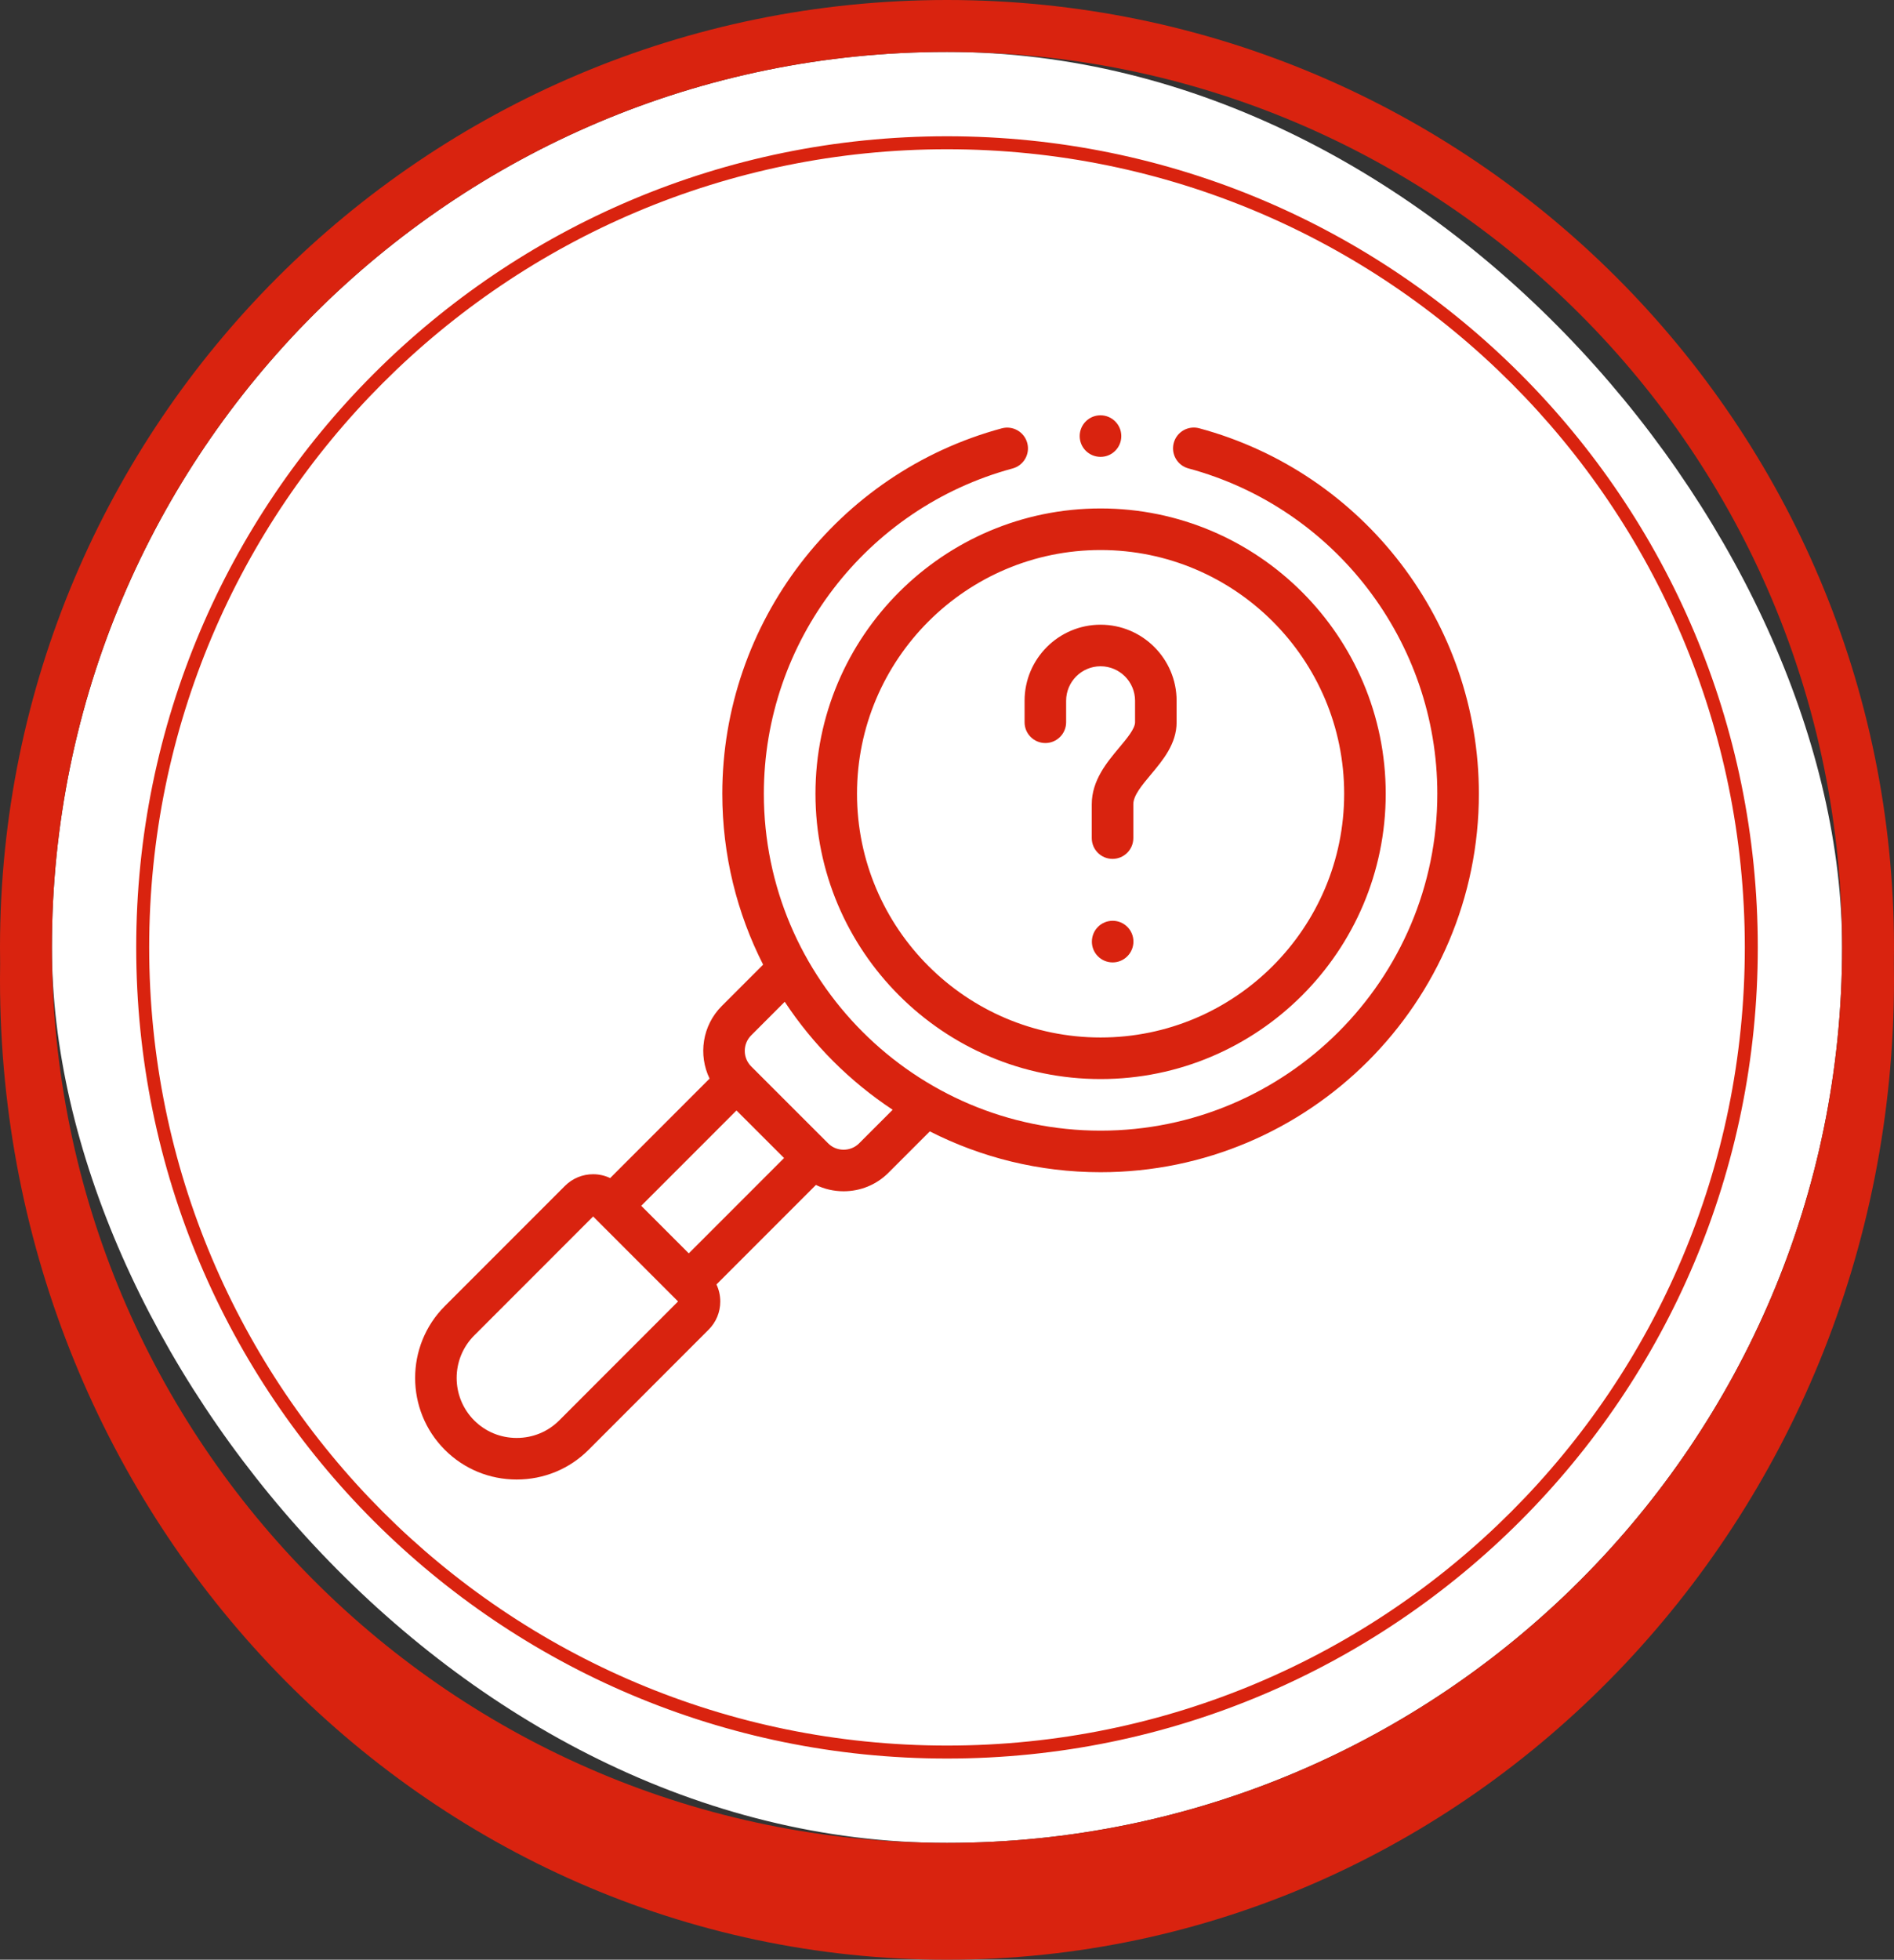
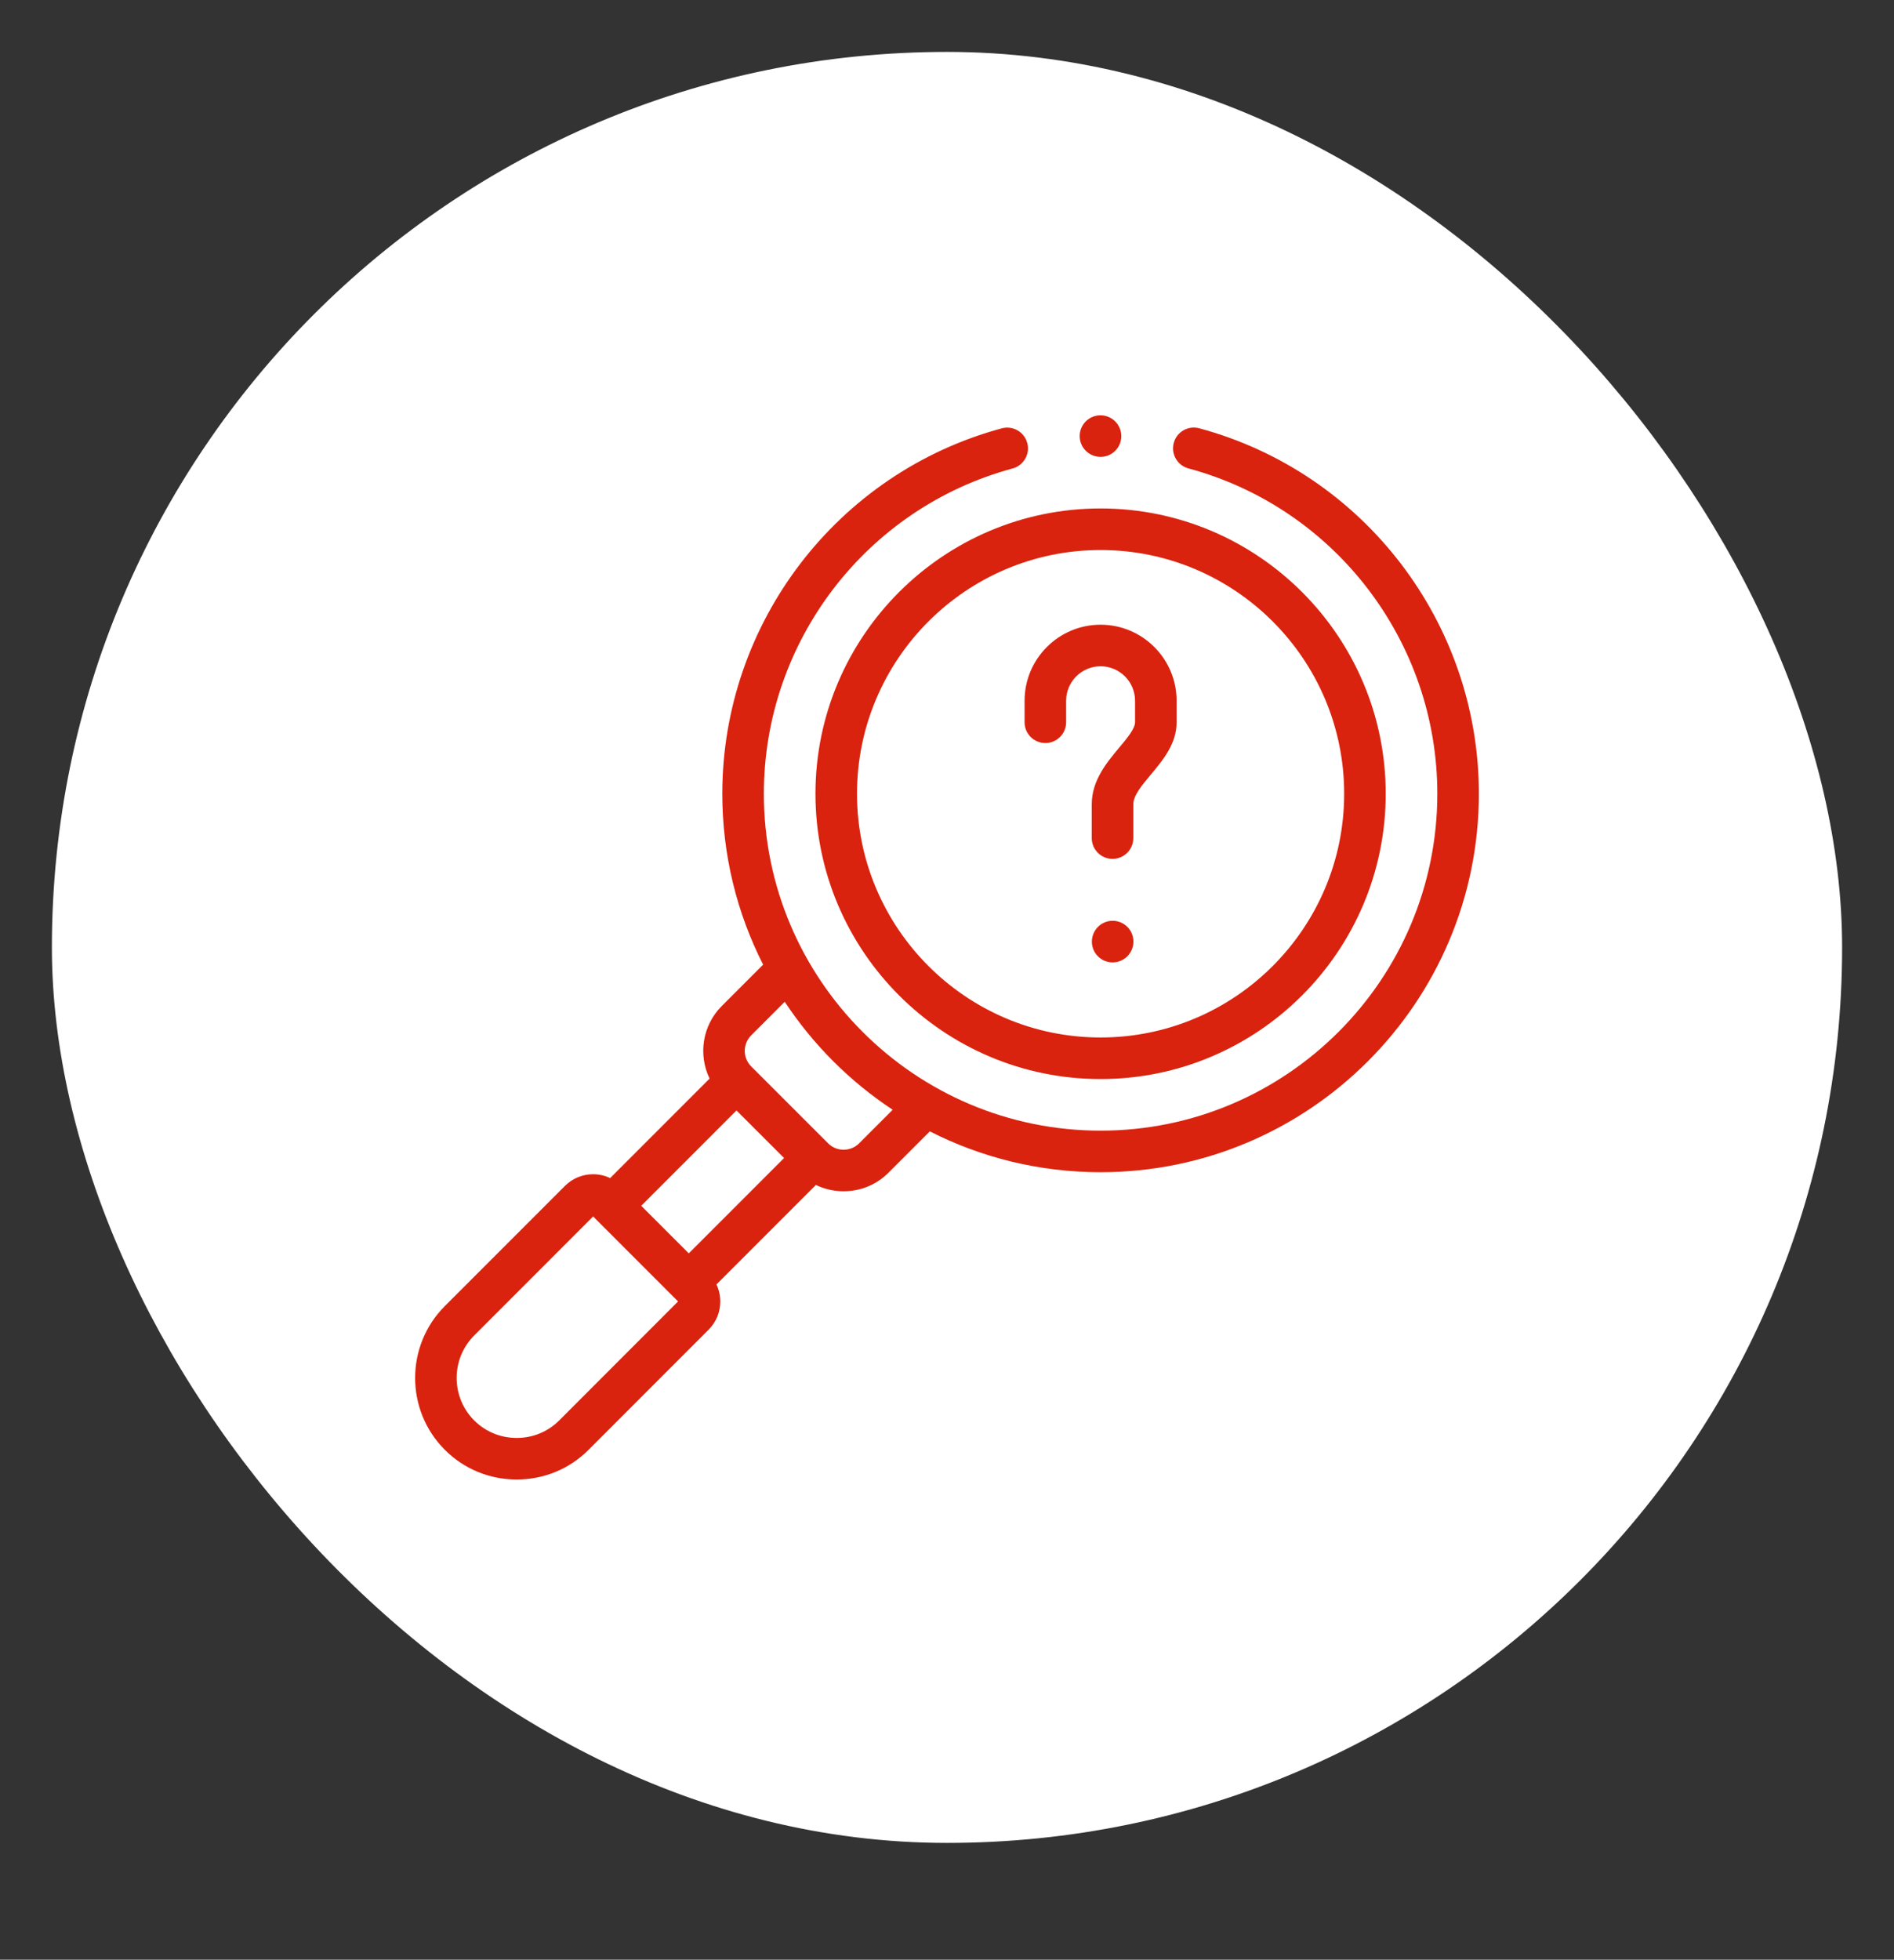
<svg xmlns="http://www.w3.org/2000/svg" width="146px" height="151px" viewBox="0 0 146 151" version="1.1">
  <rect x="0" y="0" width="146" height="151" fill="#333333" stroke="none" />
  <title>cerchio_lente_ingrandomento</title>
  <g id="cerchio_lente_ingrandomento" stroke="none" stroke-width="1" fill="none" fill-rule="evenodd">
    <rect id="Rectangle" fill="#FFFFFF" x="4" y="4" width="138" height="138" rx="69" />
-     <path d="M73,0 C113.317,0 146,32.683 146,73 C146,73.411 145.997,73.82 145.99,74.229 C145.997,74.652 146,75.076 146,75.5 C146,117.197 113.317,151 73,151 C32.683,151 0,117.197 0,75.5 C0,75.076 0.003,74.652 0.01,74.229 C0.003,73.82 0,73.411 0,73 C0,32.683 32.683,0 73,0 Z M73,4 C34.892,4 4,34.892 4,73 C4,111.108 34.892,142 73,142 C111.108,142 142,111.108 142,73 C142,34.892 111.108,4 73,4 Z M73,10.5 C107.518,10.5 135.5,38.482 135.5,73 C135.5,107.518 107.518,135.5 73,135.5 C38.482,135.5 10.5,107.518 10.5,73 C10.5,38.482 38.482,10.5 73,10.5 Z M73,11.5 C39.034,11.5 11.5,39.034 11.5,73 C11.5,106.966 39.034,134.5 73,134.5 C106.966,134.5 134.5,106.966 134.5,73 C134.5,39.034 106.966,11.5 73,11.5 Z" id="Combined-Shape" fill="#D9230F" data-dynamic-fill="true" fill-rule="nonzero" />
    <g id="icn/messaggio_inviato" transform="translate(32, 32)" fill="#D9230F" data-dynamic-fill="true" fill-rule="nonzero">
      <path d="M58.479,2.129 C58.709,1.275 59.587,0.77 60.442,0.999 C73.135,4.417 82,15.997 82,29.159 C82,45.239 68.919,58.322 52.839,58.322 C48.105,58.322 43.632,57.187 39.675,55.176 L36.49,58.361 C35.568,59.283 34.339,59.79 33.029,59.79 C32.273,59.79 31.549,59.621 30.894,59.304 L23.229,66.97 C23.42,67.377 23.524,67.823 23.523,68.287 C23.522,69.11 23.2,69.882 22.618,70.46 L13.371,79.712 C11.896,81.188 9.928,82 7.83,82 C5.733,82 3.765,81.188 2.29,79.713 C-0.763,76.659 -0.763,71.69 2.29,68.636 L11.546,59.379 C12.128,58.797 12.901,58.477 13.724,58.477 C14.191,58.478 14.632,58.582 15.035,58.773 L22.699,51.109 C21.816,49.285 22.129,47.025 23.64,45.514 L26.826,42.328 C24.814,38.369 23.679,33.894 23.679,29.159 C23.679,16.005 32.538,4.427 45.223,1.004 C46.076,0.774 46.956,1.279 47.186,2.133 C47.417,2.987 46.911,3.866 46.057,4.097 C34.767,7.143 26.882,17.449 26.882,29.159 C26.882,43.473 38.526,55.119 52.839,55.119 C67.153,55.119 78.797,43.473 78.797,29.159 C78.797,17.442 70.907,7.134 59.609,4.092 C58.755,3.862 58.249,2.984 58.479,2.129 Z M13.723,61.732 L4.555,70.901 C2.75,72.706 2.75,75.643 4.555,77.448 C5.425,78.318 6.588,78.797 7.83,78.797 C9.073,78.797 10.236,78.318 11.106,77.448 L20.269,68.279 L19.964,67.974 L13.723,61.732 Z M24.772,53.564 L17.429,60.909 L21.095,64.575 L28.44,57.229 L24.772,53.564 Z M28.492,45.19 L25.904,47.779 C25.246,48.437 25.246,49.509 25.904,50.167 L31.837,56.096 L31.961,56.209 C32.26,56.454 32.632,56.587 33.028,56.588 C33.484,56.588 33.909,56.413 34.225,56.097 L36.812,53.51 C33.509,51.328 30.674,48.494 28.492,45.19 Z M52.839,7.177 C64.959,7.177 74.819,17.038 74.819,29.159 C74.819,41.282 64.959,51.144 52.839,51.144 C40.72,51.144 30.86,41.282 30.86,29.159 C30.86,17.038 40.72,7.177 52.839,7.177 Z M52.839,10.381 C42.486,10.381 34.063,18.804 34.063,29.159 C34.063,39.515 42.486,47.941 52.839,47.941 C63.193,47.941 71.616,39.515 71.616,29.159 C71.616,18.805 63.193,10.381 52.839,10.381 Z M53.77,38.948 C54.654,38.948 55.371,39.665 55.371,40.55 C55.371,41.434 54.654,42.156 53.77,42.156 C52.885,42.156 52.168,41.443 52.168,40.559 C52.168,39.665 52.886,38.948 53.77,38.948 Z M52.839,16.135 C56.071,16.135 58.699,18.764 58.699,21.995 L58.699,23.652 C58.699,25.312 57.647,26.568 56.72,27.676 C56.022,28.51 55.363,29.297 55.363,29.967 L55.363,32.577 C55.363,33.462 54.645,34.179 53.761,34.179 C52.876,34.179 52.159,33.462 52.159,32.577 L52.159,29.967 C52.159,28.133 53.326,26.74 54.264,25.62 C54.869,24.896 55.496,24.148 55.496,23.652 L55.496,21.995 C55.496,20.53 54.304,19.338 52.839,19.338 C51.375,19.338 50.183,20.53 50.183,21.995 L50.183,23.652 C50.183,24.536 49.466,25.253 48.581,25.253 C47.697,25.253 46.98,24.536 46.98,23.652 L46.98,21.995 C46.98,18.764 49.608,16.135 52.839,16.135 Z M52.83,-7.10542736e-15 C53.715,-7.10542736e-15 54.436,0.717 54.436,1.602 C54.436,2.486 53.724,3.203 52.839,3.203 C51.946,3.203 51.229,2.486 51.229,1.602 C51.229,0.717 51.946,-7.10542736e-15 52.83,-7.10542736e-15 Z" id="Combined-Shape" />
    </g>
  </g>
</svg>